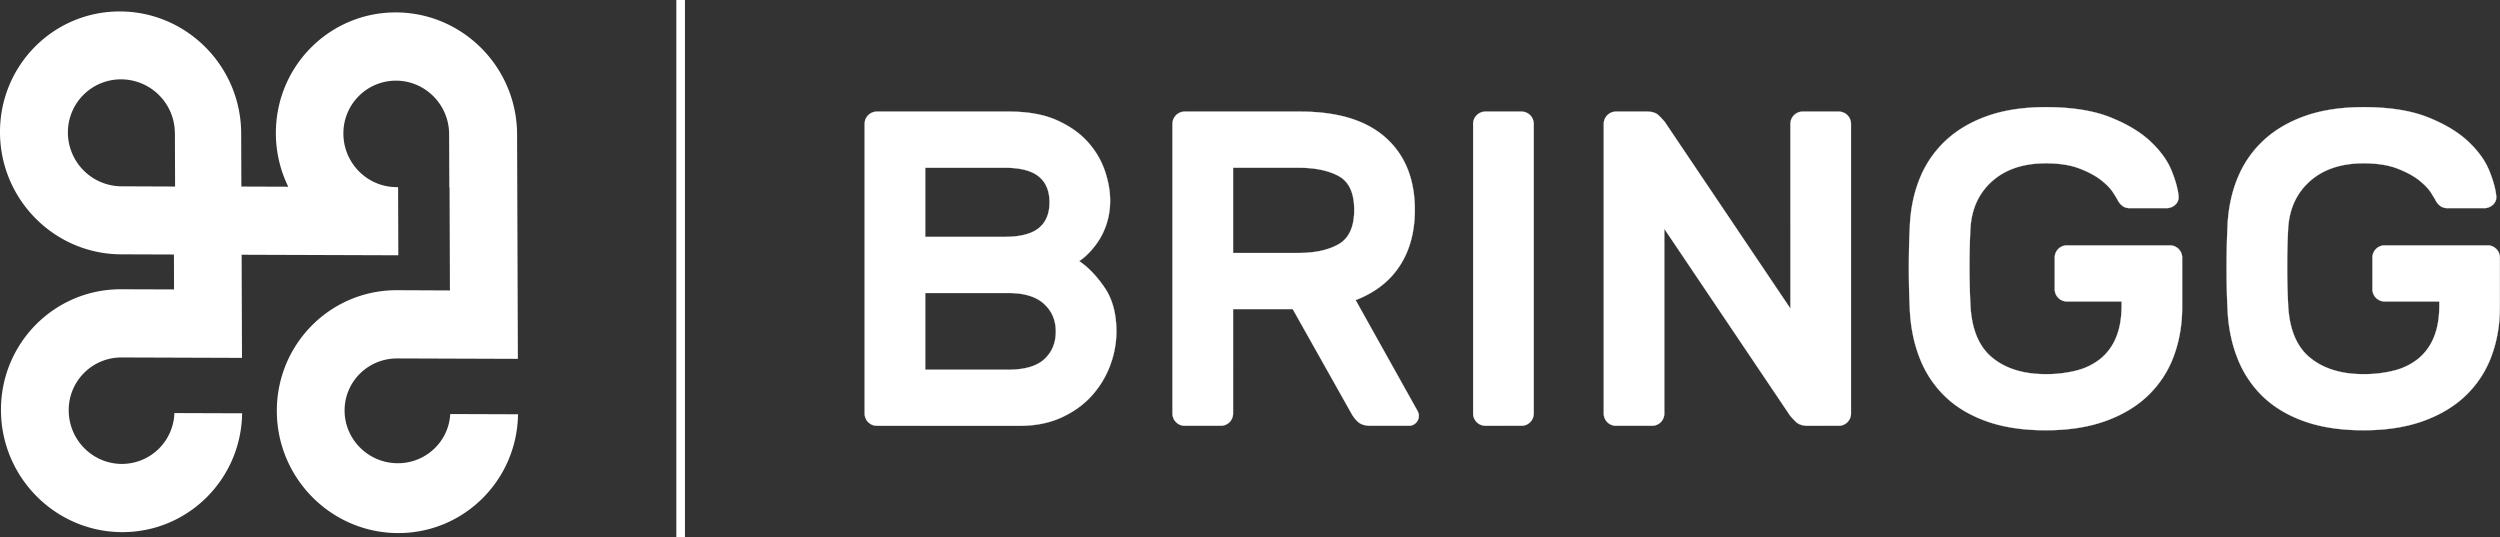
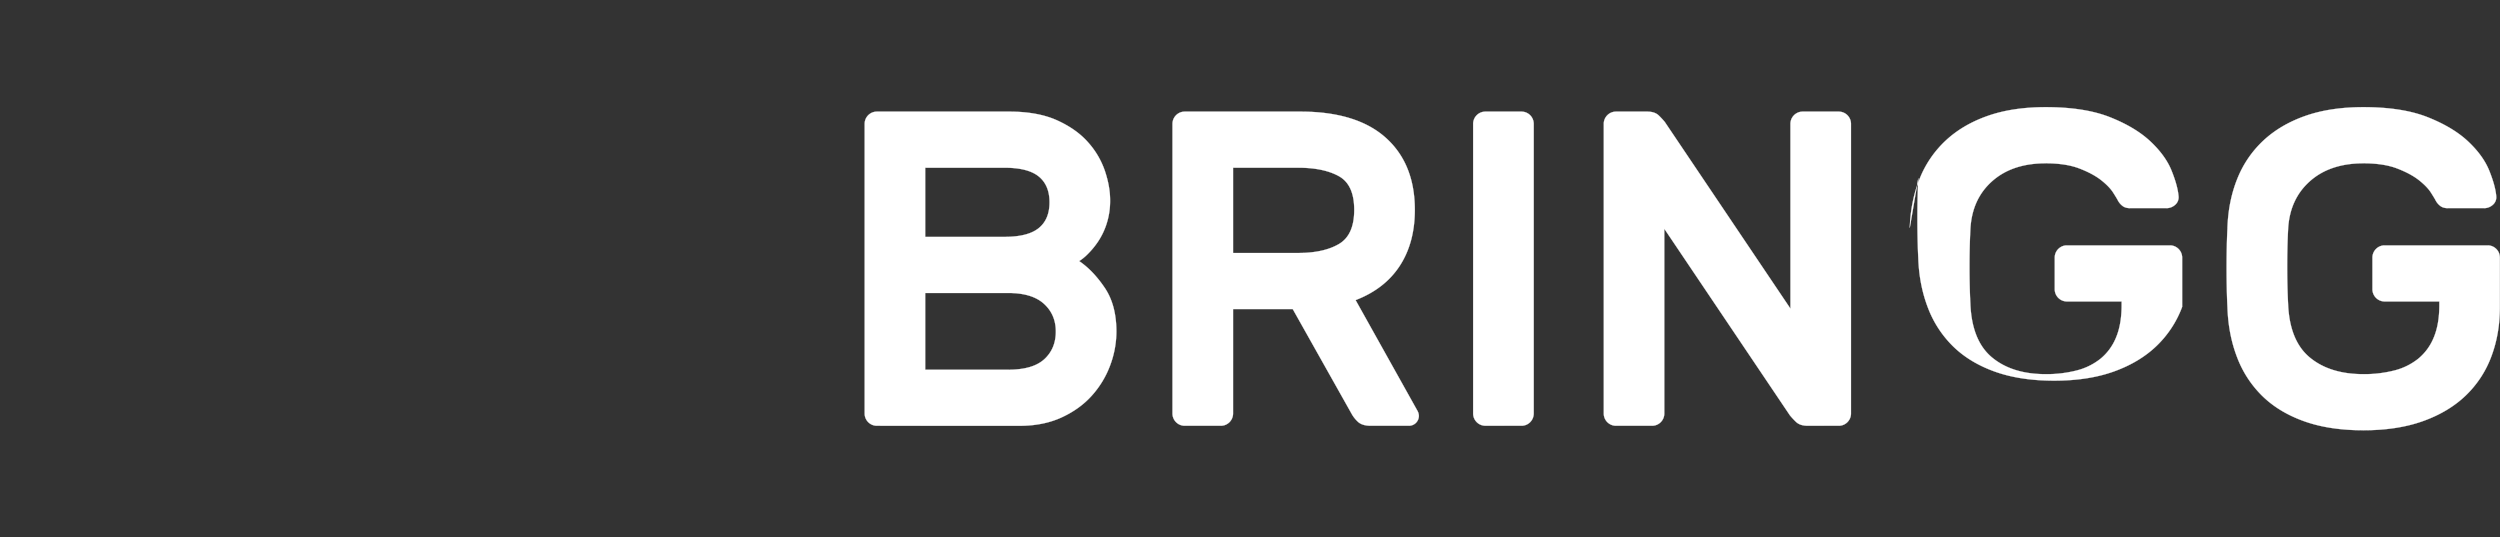
<svg xmlns="http://www.w3.org/2000/svg" viewBox="0 0 2911.75 625.92">
  <rect x="0" y="0" width="2911.75" height="625.92" fill="#333333" stroke="none" />
  <defs>
    <style>.cls-1,.cls-2,.cls-3{fill:#fff;}.cls-1,.cls-2{fill-rule:evenodd;}.cls-2,.cls-3{stroke:#fff;stroke-miterlimit:10;}.cls-2{stroke-width:0.28px;}.cls-3{stroke-linecap:square;stroke-width:10.04px;}</style>
  </defs>
  <g id="Layer_2" data-name="Layer 2">
    <g id="Layer_1-2" data-name="Layer 1">
-       <path class="cls-1" d="M142.55,217v0l-1,0A62.83,62.83,0,0,1,79.07,154.5a61.78,61.78,0,0,1,62.07-62.09,62.82,62.82,0,0,1,62.51,62.53c0,.31,0,.62,0,.93h.06l.22,61.38L142.55,217ZM603.39,481.58v.93l-78.89-.28h-.11c-1.73,32.06-28.45,57.41-61.26,57.3-34-.12-61.68-27.55-61.79-61.25s27.35-60.93,61.36-60.81c.48,0,1,0,1.44,0v0l60.13.21,78.89.28v.59h0l-.92-262.15C602,78.29,538.89,14.75,461.31,14.47s-140.25,62.83-140,140.94a142.2,142.2,0,0,0,14.41,62.05l-54.61-.19-.21-62c-.27-78.11-63.38-141.66-141-141.93S-.27,76.17,0,154.28,63.38,295.94,141,296.21l61.57.22.14,40.68-61.57-.21C63.52,336.62.85,399.72,1.13,477.84s63.37,141.65,141,141.93C218.74,620,280.8,558.41,282,481.57h.07v-.2l-78.95-.27a61.24,61.24,0,0,1-61.31,59.23c-34-.12-61.67-28-61.78-62.22a61.26,61.26,0,0,1,61.35-61.78c.41,0,.82,0,1.22,0v0l60.14.21,79.11.28-.42-120.12,180.87.63h1.64v0l-.28-79.4v0c-.64,0-1.28,0-1.92,0-34-.12-61.67-28-61.79-62.22a61.27,61.27,0,0,1,61.36-61.78c34,.12,61.66,28,61.78,62.21l.22,62h.28l.28,79.44.14,40.69L464.08,338v0c-.55,0-1.1,0-1.65,0-77.57-.27-140.24,62.83-140,140.94s63.38,141.66,141,141.93c76.68.27,138.75-61.38,139.92-138.23h.07v-1.09Z" />
-       <path class="cls-2" d="M1021.16,495.89a14.27,14.27,0,0,1-14.11-14.11V144.14A14.27,14.27,0,0,1,1021.16,130h154.18q33.45,0,55.93,10.19t36.06,25.61a96.62,96.62,0,0,1,19.6,33.45q6,18,6,33.71a86.42,86.42,0,0,1-4.18,28,83.45,83.45,0,0,1-10.19,20.91,94.87,94.87,0,0,1-12,14.37,55.11,55.11,0,0,1-9.67,7.84q16.2,11,29.79,31.1t13.59,51a112.06,112.06,0,0,1-7.32,39.46,109.54,109.54,0,0,1-21.43,35.28q-14.1,15.67-35.28,25.35t-48.86,9.67Zm201.22-260.28q0-19.86-12.54-30.06t-39.72-10.19h-92.51v80.49h92.51q27.18,0,39.72-10.19t12.54-30.05Zm-144.77,195h96.69q28.74,0,42.07-12.29t13.33-32.14q0-19.86-13.85-32.4t-41.55-12.55h-96.69v89.38ZM1514.55,130q65.33,0,99.3,30.31t34,84.15q0,38.16-17.5,65.07t-51.49,40L1651,478.64a13,13,0,0,1,1.57,5.75,11.61,11.61,0,0,1-11.5,11.5H1596.6q-10.44,0-15.41-5a37,37,0,0,1-7.06-9.14L1505.66,360h-69.51V481.78A14.27,14.27,0,0,1,1422,495.89H1379.7a14.27,14.27,0,0,1-14.11-14.11V144.14A14.27,14.27,0,0,1,1379.7,130Zm-78.4,164.64h75.78q29.8,0,47.57-10.46t17.77-39.72q0-29.27-17.77-39.2t-47.57-9.93h-75.78v99.31Zm293.73,201.22a14.27,14.27,0,0,1-14.11-14.11V144.14A14.27,14.27,0,0,1,1729.88,130h42.34a14.27,14.27,0,0,1,14.11,14.11V481.78a14.27,14.27,0,0,1-14.11,14.11Zm375.27,0q-8.88,0-13.59-4.71a96,96,0,0,1-6.79-7.31L1938.42,266.44V481.78a14.27,14.27,0,0,1-14.11,14.11H1882a14.27,14.27,0,0,1-14.11-14.11V144.14A14.27,14.27,0,0,1,1882,130h36.59q8.88,0,13.59,4.7a97.7,97.7,0,0,1,6.79,7.32l146.35,217.43V144.14A14.27,14.27,0,0,1,2099.4,130h42.33a14.27,14.27,0,0,1,14.12,14.11V481.78a14.27,14.27,0,0,1-14.12,14.11ZM2224.31,265.4q1.05-31.36,11.5-57.23a123.1,123.1,0,0,1,30.32-44.43Q2286,145.19,2315,135t67.68-10.19q45.46,0,75,11.76t47,28.23q17.51,16.46,24.56,34t8.1,29.53a11.55,11.55,0,0,1-3.91,10.19,15,15,0,0,1-10.2,3.92h-42.33q-5.74,0-9.15-2.87a19.42,19.42,0,0,1-5-6q-1-2.1-5.49-9.15t-14.11-14.64q-9.67-7.57-25.35-13.58t-39.2-6q-39.19,0-62.72,21.17T2294.87,268q-1,19.86-1,42.6t1,42.59q1.58,43.38,25.09,63t62.72,19.6a142,142,0,0,0,35.54-4.18,73.6,73.6,0,0,0,28-13.59,62,62,0,0,0,18.29-24.82q6.54-15.42,6.54-37.9v-4.18h-63.77A14.27,14.27,0,0,1,2393.13,337V299.89a14.27,14.27,0,0,1,14.11-14.11h120.21a14.29,14.29,0,0,1,14.12,14.11v57.49q0,31.37-9.93,57.76a121.47,121.47,0,0,1-29.8,45.47q-19.86,19.08-49.65,29.79t-69.51,10.71q-39.72,0-69-10.45t-48.61-29.27a125,125,0,0,1-29.53-45.21q-10.18-26.39-11.24-57.75-.51-9.93-.78-21.95t-.26-24.57q0-12.54.26-24.56t.78-22Zm370,0q1.05-31.36,11.5-57.23a123.1,123.1,0,0,1,30.32-44.43Q2656,145.19,2685,135t67.69-10.19q45.47,0,75,11.76t47,28.23q17.5,16.46,24.56,34t8.11,29.53a11.57,11.57,0,0,1-3.93,10.19,15,15,0,0,1-10.19,3.92H2851q-5.74,0-9.15-2.87a19.42,19.42,0,0,1-5-6q-1-2.1-5.49-9.15t-14.11-14.64q-9.67-7.57-25.35-13.58t-39.2-6q-39.19,0-62.72,21.17T2664.91,268q-1,19.86-1,42.6t1,42.59q1.58,43.38,25.09,63t62.72,19.6a142,142,0,0,0,35.54-4.18,73.6,73.6,0,0,0,28-13.59,62,62,0,0,0,18.29-24.82q6.54-15.42,6.54-37.9v-4.18h-63.77A14.27,14.27,0,0,1,2763.17,337V299.89a14.27,14.27,0,0,1,14.11-14.11h120.21a14.27,14.27,0,0,1,14.12,14.11v57.49q0,31.37-9.93,57.76a121.59,121.59,0,0,1-29.8,45.47q-19.86,19.08-49.65,29.79t-69.51,10.71q-39.72,0-69-10.45t-48.61-29.27a125,125,0,0,1-29.53-45.21q-10.18-26.39-11.24-57.75-.51-9.93-.78-21.95t-.26-24.57q0-12.54.26-24.56t.78-22Z" />
-       <line class="cls-3" x1="792.74" y1="5.02" x2="792.74" y2="620.9" />
+       <path class="cls-2" d="M1021.16,495.89a14.27,14.27,0,0,1-14.11-14.11V144.14A14.27,14.27,0,0,1,1021.16,130h154.18q33.45,0,55.93,10.19t36.06,25.61a96.62,96.62,0,0,1,19.6,33.45q6,18,6,33.71a86.42,86.42,0,0,1-4.18,28,83.45,83.45,0,0,1-10.19,20.91,94.87,94.87,0,0,1-12,14.37,55.11,55.11,0,0,1-9.67,7.84q16.2,11,29.79,31.1t13.59,51a112.06,112.06,0,0,1-7.32,39.46,109.54,109.54,0,0,1-21.43,35.28q-14.1,15.67-35.28,25.35t-48.86,9.67Zm201.22-260.28q0-19.86-12.54-30.06t-39.72-10.19h-92.51v80.49h92.51q27.18,0,39.72-10.19t12.54-30.05Zm-144.77,195h96.69q28.74,0,42.07-12.29t13.33-32.14q0-19.86-13.85-32.4t-41.55-12.55h-96.69v89.38ZM1514.55,130q65.33,0,99.3,30.31t34,84.15q0,38.16-17.5,65.07t-51.49,40L1651,478.64a13,13,0,0,1,1.57,5.75,11.61,11.61,0,0,1-11.5,11.5H1596.6q-10.44,0-15.41-5a37,37,0,0,1-7.06-9.14L1505.66,360h-69.51V481.78A14.27,14.27,0,0,1,1422,495.89H1379.7a14.27,14.27,0,0,1-14.11-14.11V144.14A14.27,14.27,0,0,1,1379.7,130Zm-78.4,164.64h75.78q29.8,0,47.57-10.46t17.77-39.72q0-29.27-17.77-39.2t-47.57-9.93h-75.78v99.31Zm293.73,201.22a14.27,14.27,0,0,1-14.11-14.11V144.14A14.27,14.27,0,0,1,1729.88,130h42.34a14.27,14.27,0,0,1,14.11,14.11V481.78a14.27,14.27,0,0,1-14.11,14.11Zm375.27,0q-8.88,0-13.59-4.71a96,96,0,0,1-6.79-7.31L1938.42,266.44V481.78a14.27,14.27,0,0,1-14.11,14.11H1882a14.27,14.27,0,0,1-14.11-14.11V144.14A14.27,14.27,0,0,1,1882,130h36.59q8.88,0,13.59,4.7a97.7,97.7,0,0,1,6.79,7.32l146.35,217.43V144.14A14.27,14.27,0,0,1,2099.4,130h42.33a14.27,14.27,0,0,1,14.12,14.11V481.78a14.27,14.27,0,0,1-14.12,14.11ZM2224.31,265.4q1.05-31.36,11.5-57.23a123.1,123.1,0,0,1,30.32-44.43Q2286,145.19,2315,135t67.68-10.19q45.46,0,75,11.76t47,28.23q17.51,16.46,24.56,34t8.1,29.53a11.55,11.55,0,0,1-3.91,10.19,15,15,0,0,1-10.2,3.92h-42.33q-5.74,0-9.15-2.87a19.42,19.42,0,0,1-5-6q-1-2.1-5.49-9.15t-14.11-14.64q-9.67-7.57-25.35-13.58t-39.2-6q-39.19,0-62.72,21.17T2294.87,268q-1,19.86-1,42.6t1,42.59q1.58,43.38,25.09,63t62.72,19.6a142,142,0,0,0,35.54-4.18,73.6,73.6,0,0,0,28-13.59,62,62,0,0,0,18.29-24.82q6.54-15.42,6.54-37.9v-4.18h-63.77A14.27,14.27,0,0,1,2393.13,337V299.89a14.27,14.27,0,0,1,14.11-14.11h120.21a14.29,14.29,0,0,1,14.12,14.11v57.49a121.47,121.47,0,0,1-29.8,45.47q-19.86,19.08-49.65,29.79t-69.51,10.71q-39.72,0-69-10.45t-48.61-29.27a125,125,0,0,1-29.53-45.21q-10.18-26.39-11.24-57.75-.51-9.93-.78-21.95t-.26-24.57q0-12.54.26-24.56t.78-22Zm370,0q1.05-31.36,11.5-57.23a123.1,123.1,0,0,1,30.32-44.43Q2656,145.19,2685,135t67.69-10.19q45.47,0,75,11.76t47,28.23q17.5,16.46,24.56,34t8.11,29.53a11.57,11.57,0,0,1-3.93,10.19,15,15,0,0,1-10.19,3.92H2851q-5.74,0-9.15-2.87a19.42,19.42,0,0,1-5-6q-1-2.1-5.49-9.15t-14.11-14.64q-9.67-7.57-25.35-13.58t-39.2-6q-39.19,0-62.72,21.17T2664.91,268q-1,19.86-1,42.6t1,42.59q1.58,43.38,25.09,63t62.72,19.6a142,142,0,0,0,35.54-4.18,73.6,73.6,0,0,0,28-13.59,62,62,0,0,0,18.29-24.82q6.54-15.42,6.54-37.9v-4.18h-63.77A14.27,14.27,0,0,1,2763.17,337V299.89a14.27,14.27,0,0,1,14.11-14.11h120.21a14.27,14.27,0,0,1,14.12,14.11v57.49q0,31.37-9.93,57.76a121.59,121.59,0,0,1-29.8,45.47q-19.86,19.08-49.65,29.79t-69.51,10.71q-39.72,0-69-10.45t-48.61-29.27a125,125,0,0,1-29.53-45.21q-10.18-26.39-11.24-57.75-.51-9.93-.78-21.95t-.26-24.57q0-12.54.26-24.56t.78-22Z" />
    </g>
  </g>
</svg>